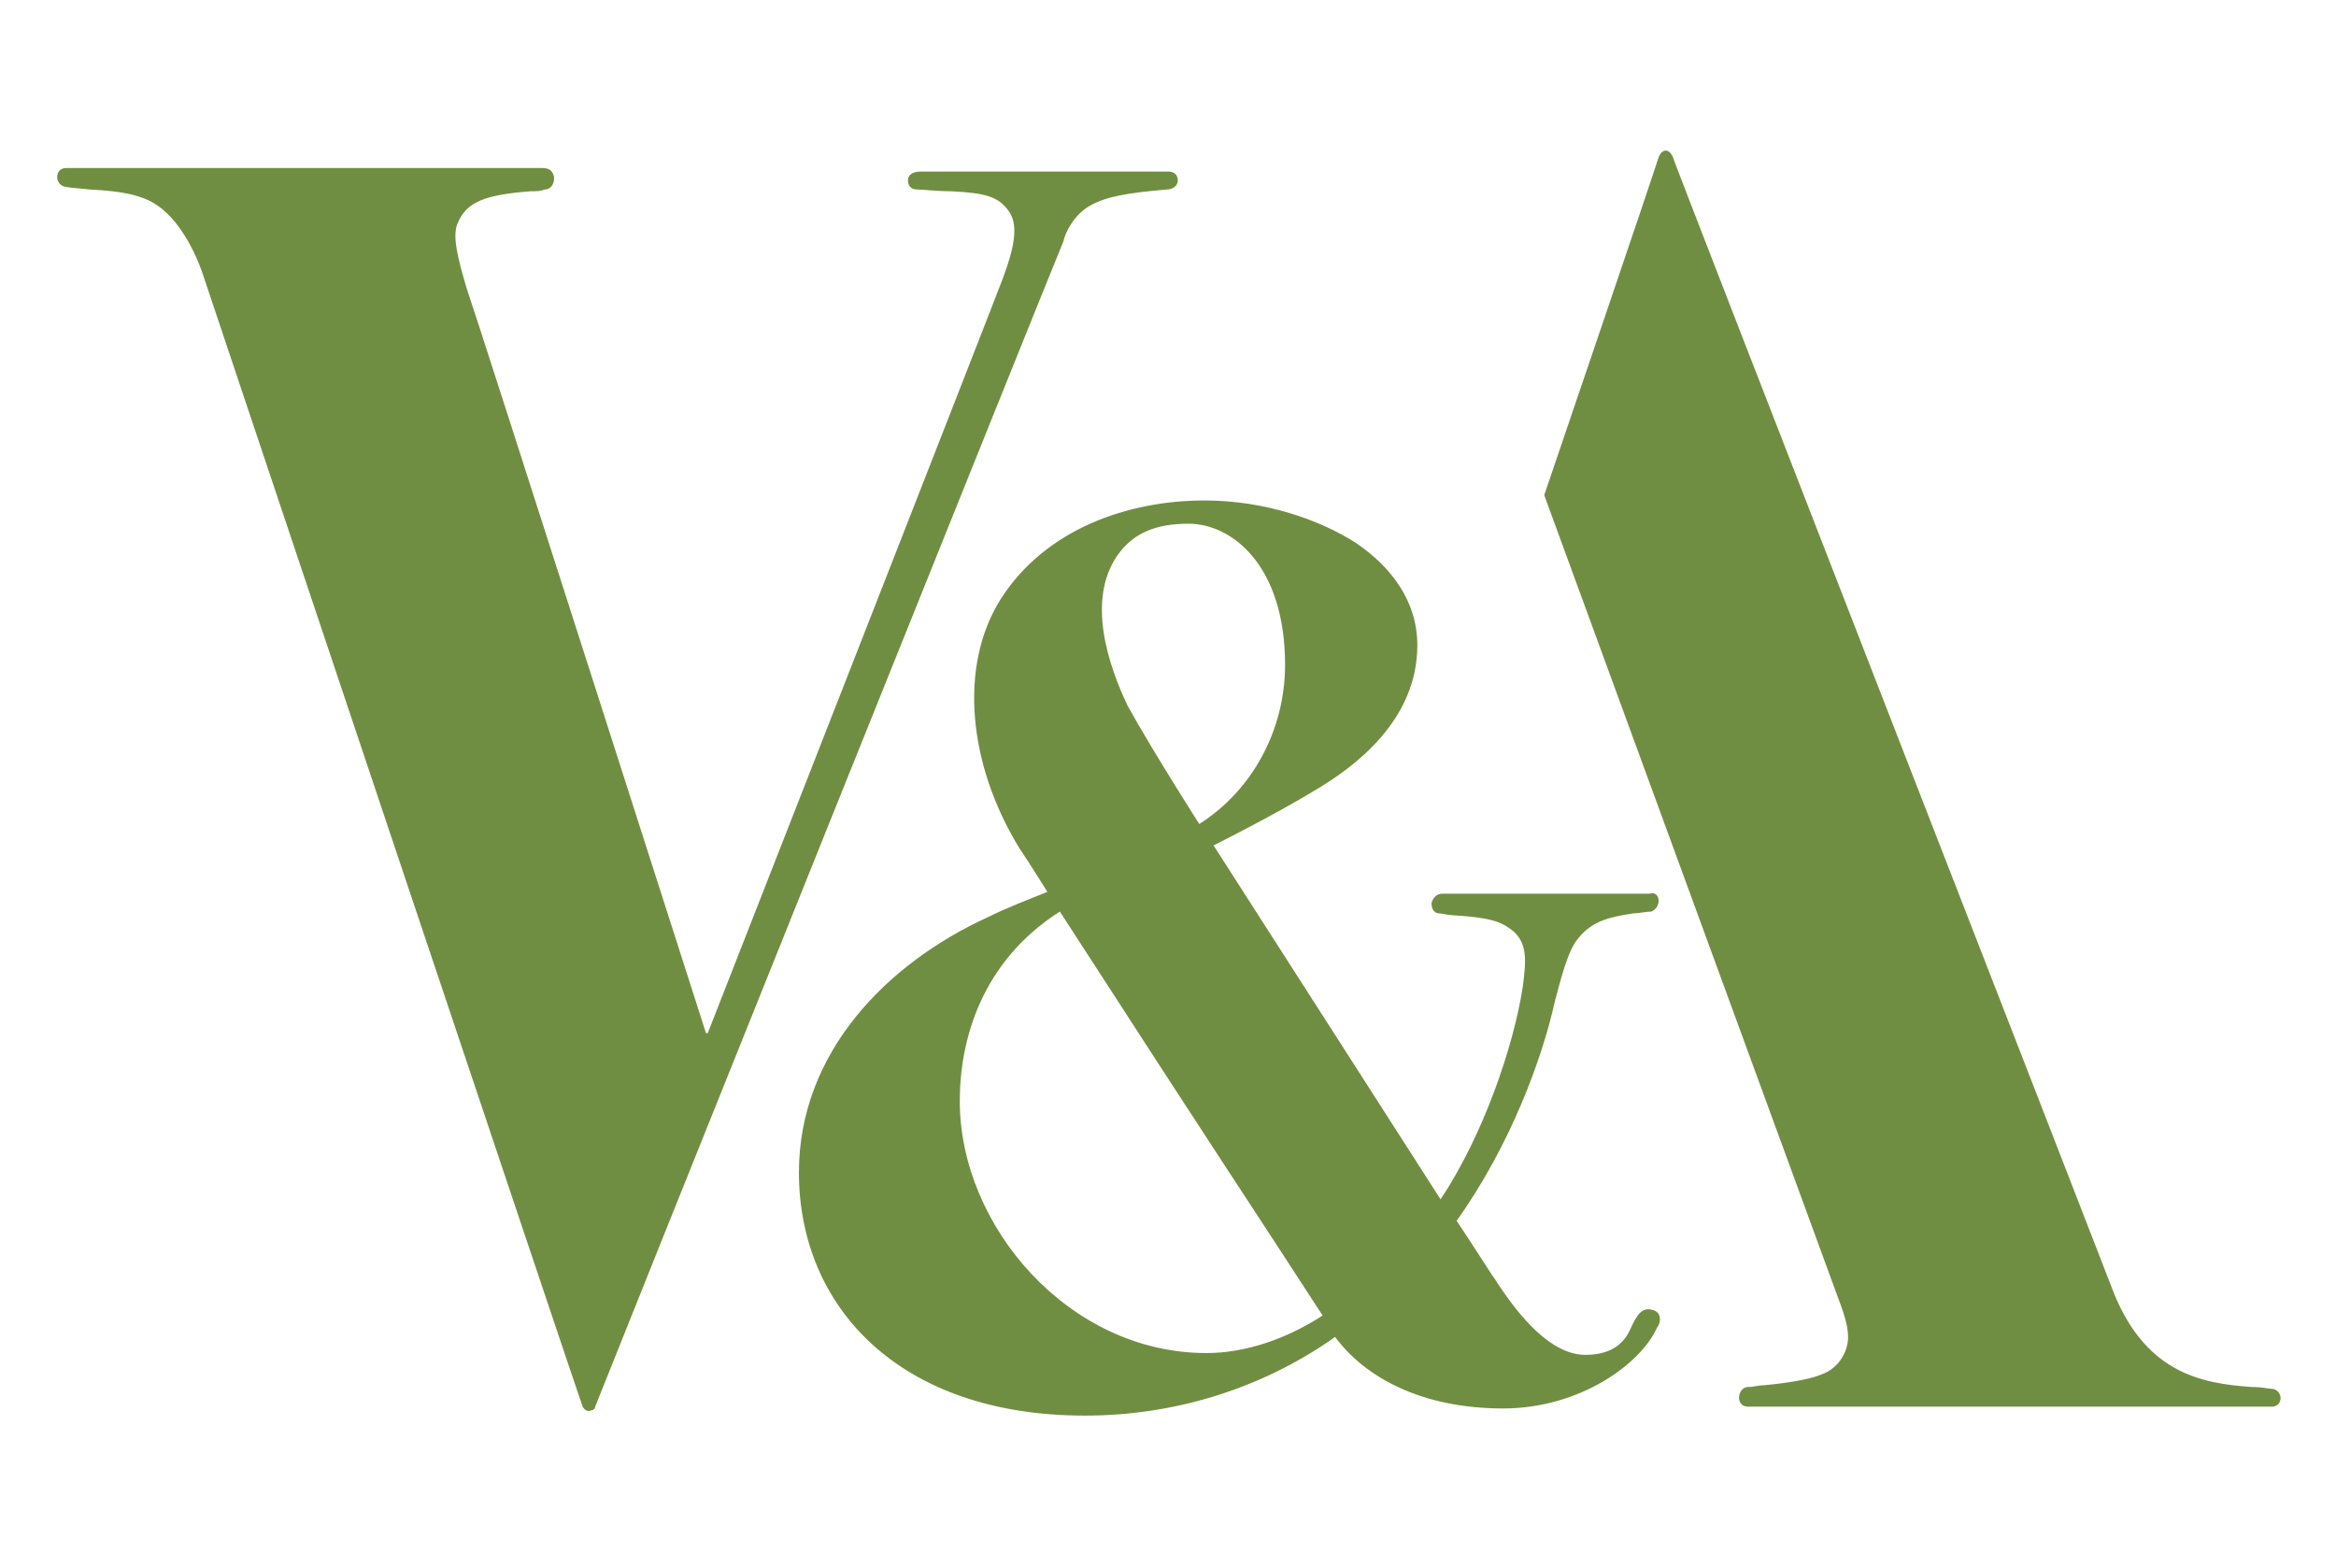
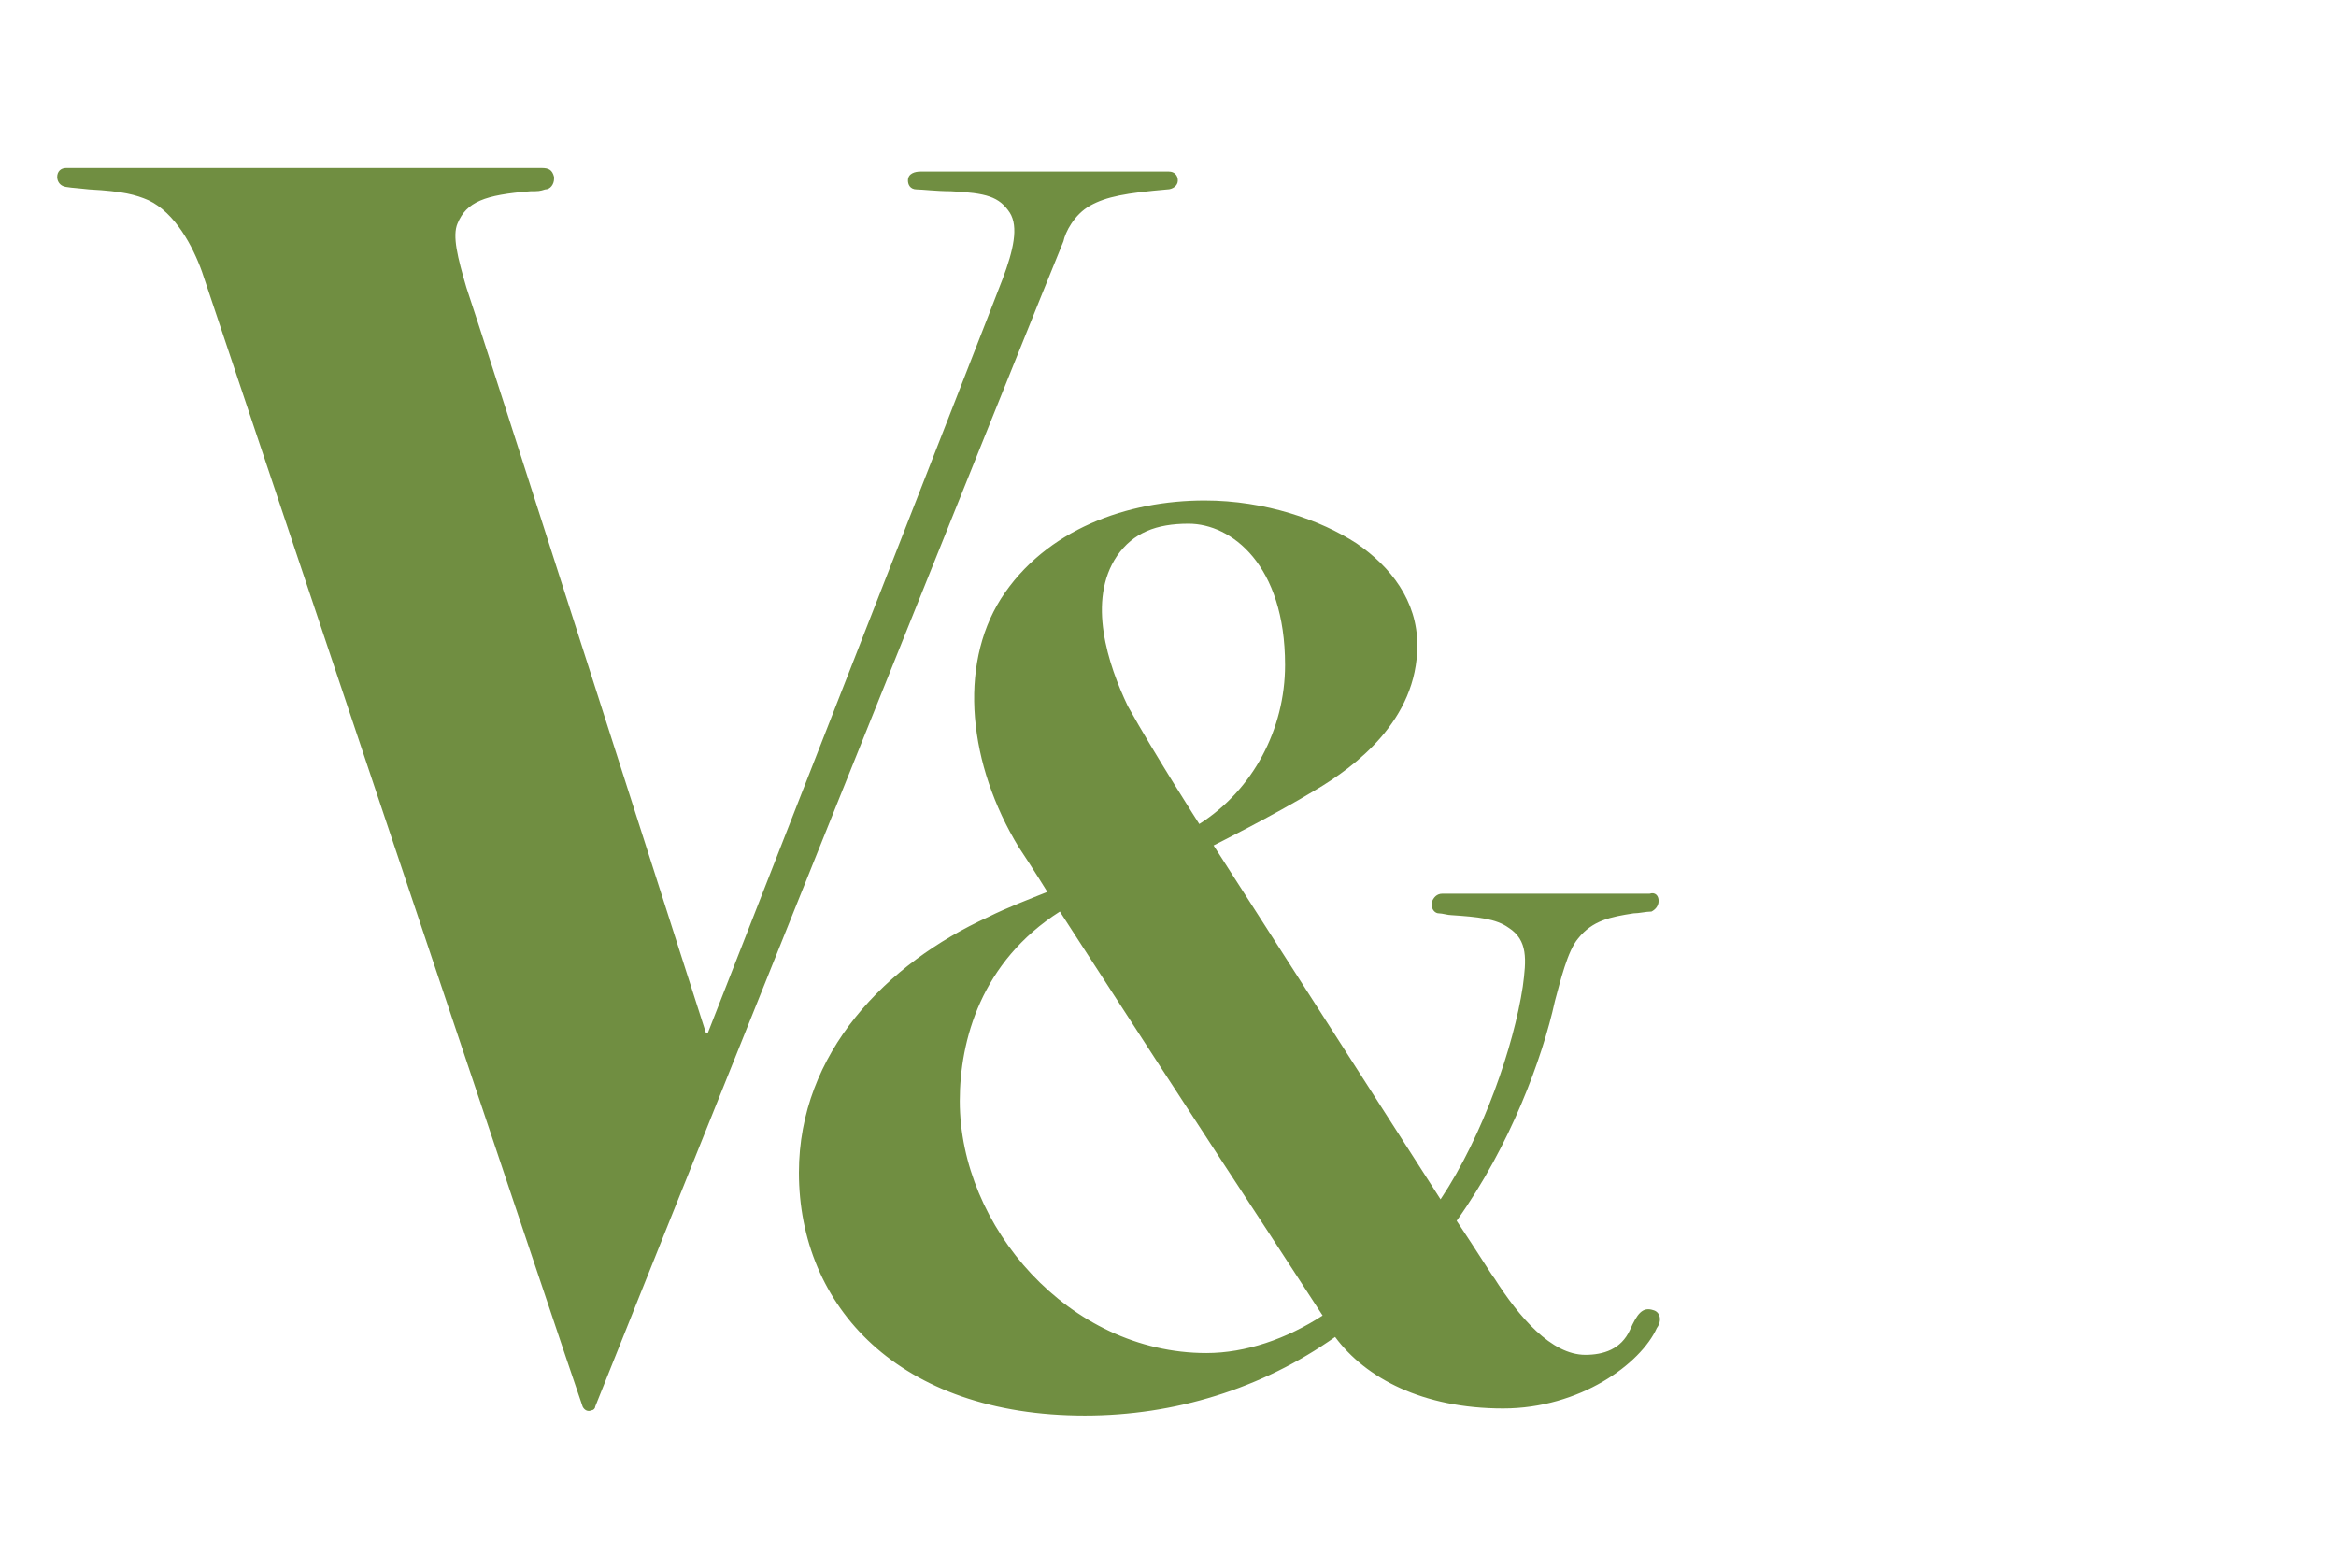
<svg xmlns="http://www.w3.org/2000/svg" xml:space="preserve" style="enable-background:new 0 0 130.7 87.7;" viewBox="0 0 130.7 87.7" y="0px" x="0px" id="Layer_1" version="1.1">
  <style type="text/css">
	.st0{fill:#708E41;}
</style>
  <g>
-     <path d="M127.1,77.7C127,77.7,127,77.7,127.1,77.7L127.1,77.7c-0.2,0-0.5-0.1-1.1-0.1c-2.9-0.2-6.1-0.8-7.9-5.7   c-0.6-1.6-24.4-62.7-24.5-63.1c-0.2-0.5-0.6-0.5-0.8,0c-0.1,0.4-6.4,18.9-6.4,18.9l16.4,44.8c0.3,0.8,0.6,1.6,0.6,2.3   c0,0.9-0.6,1.8-1.5,2.1c-0.7,0.3-2.1,0.5-3.2,0.6c-0.3,0-0.6,0.1-0.9,0.1c-0.3,0-0.5,0.3-0.5,0.6c0,0.3,0.2,0.5,0.5,0.5   c0,0,0,0,0,0h29.3c0.3,0,0.5-0.2,0.5-0.5C127.6,78,127.4,77.7,127.1,77.7z" class="st0" />
    <path d="M61,11.5L61,11.5c0.9-0.5,2-0.7,4.3-0.9c0.3,0,0.6-0.2,0.6-0.5c0-0.3-0.2-0.5-0.5-0.5c0,0,0,0,0,0H51.5   c-0.3,0-0.7,0.1-0.7,0.5c0,0.2,0.1,0.5,0.5,0.5c0.3,0,1.1,0.1,1.9,0.1c2,0.1,2.7,0.3,3.3,1.2c0.5,0.8,0.2,2.1-0.4,3.7   c-0.6,1.6-16.5,42.2-16.5,42.2h-0.1c-0.2-0.6-12.8-40-13.4-41.7c-0.5-1.7-0.8-2.9-0.5-3.6c0.5-1.2,1.5-1.6,4.1-1.8   c0.4,0,0.5,0,0.8-0.1c0.3,0,0.5-0.3,0.5-0.6c0,0,0-0.1,0-0.1c-0.1-0.4-0.3-0.5-0.7-0.5H3.7c-0.3,0-0.5,0.2-0.5,0.5   c0,0.2,0.1,0.4,0.3,0.5c0.2,0.1,0.6,0.1,1.5,0.2c1.9,0.1,2.6,0.3,3.3,0.6c1.5,0.7,2.5,2.6,3,4c0.5,1.5,21.2,63.3,21.3,63.5   c0.1,0.2,0.3,0.3,0.5,0.2c0.1,0,0.2-0.1,0.2-0.2c0.1-0.3,25.8-64.3,26.2-65.2C59.6,13,60.1,12,61,11.5z" class="st0" />
    <path d="M92.5,73.3L92.5,73.3c-0.6-0.2-0.9,0.2-1.3,1.1c-0.5,1.1-1.5,1.4-2.5,1.4c-1.9,0-3.7-2.1-5.1-4.3   c-0.1-0.1-0.9-1.4-2.1-3.2c3-4.2,4.8-9.1,5.5-12.3c0.3-1.1,0.7-2.8,1.3-3.5c0.8-1,1.8-1.2,3.1-1.4c0.3,0,0.7-0.1,1-0.1   c0.2-0.1,0.4-0.3,0.4-0.6c0-0.3-0.2-0.5-0.5-0.4H80.7c-0.3,0-0.5,0.2-0.6,0.5c0,0,0,0.1,0,0.1c0,0.3,0.2,0.5,0.4,0.5   c0.2,0,0.5,0.1,0.7,0.1c1.5,0.1,2.5,0.2,3.2,0.7c1.1,0.7,1,1.8,0.8,3.3c-0.5,3.3-2.2,8.3-4.6,11.9L67.9,47.3c0,0,3.4-1.7,5.7-3.1   c2.2-1.3,5.7-3.9,5.7-8.1c0-2.5-1.5-4.4-3.4-5.7c-2-1.3-5.1-2.4-8.5-2.4c-4.3,0-8.9,1.6-11.4,5.5c-2.4,3.8-1.8,9.3,1,13.9   c0.8,1.2,1.6,2.5,1.6,2.5c-1,0.4-2.3,0.9-3.3,1.4c-5.7,2.6-10.6,7.6-10.6,14.3c0,7.5,5.6,13.6,16,13.6c5,0,9.9-1.5,14-4.4   c1.7,2.3,4.9,4,9.4,4c4.3,0,7.7-2.5,8.6-4.5C93,73.9,92.9,73.4,92.5,73.3z M62.5,31.1L62.5,31.1c0.9-1.3,2.2-1.8,4-1.8   c2.4,0,5.4,2.3,5.4,7.9c0,3.6-1.8,7-4.8,8.9c0,0-2.5-3.9-4-6.6C62,37.2,60.8,33.6,62.5,31.1z M67.5,75.7c-7.7,0-13.8-7.1-13.8-14.1   h0c0-3.4,1.2-7.8,5.6-10.6l0,0l0,0C68.8,65.7,69.4,66.5,74,73.6C72,74.9,69.7,75.7,67.5,75.7z" class="st0" />
  </g>
</svg>